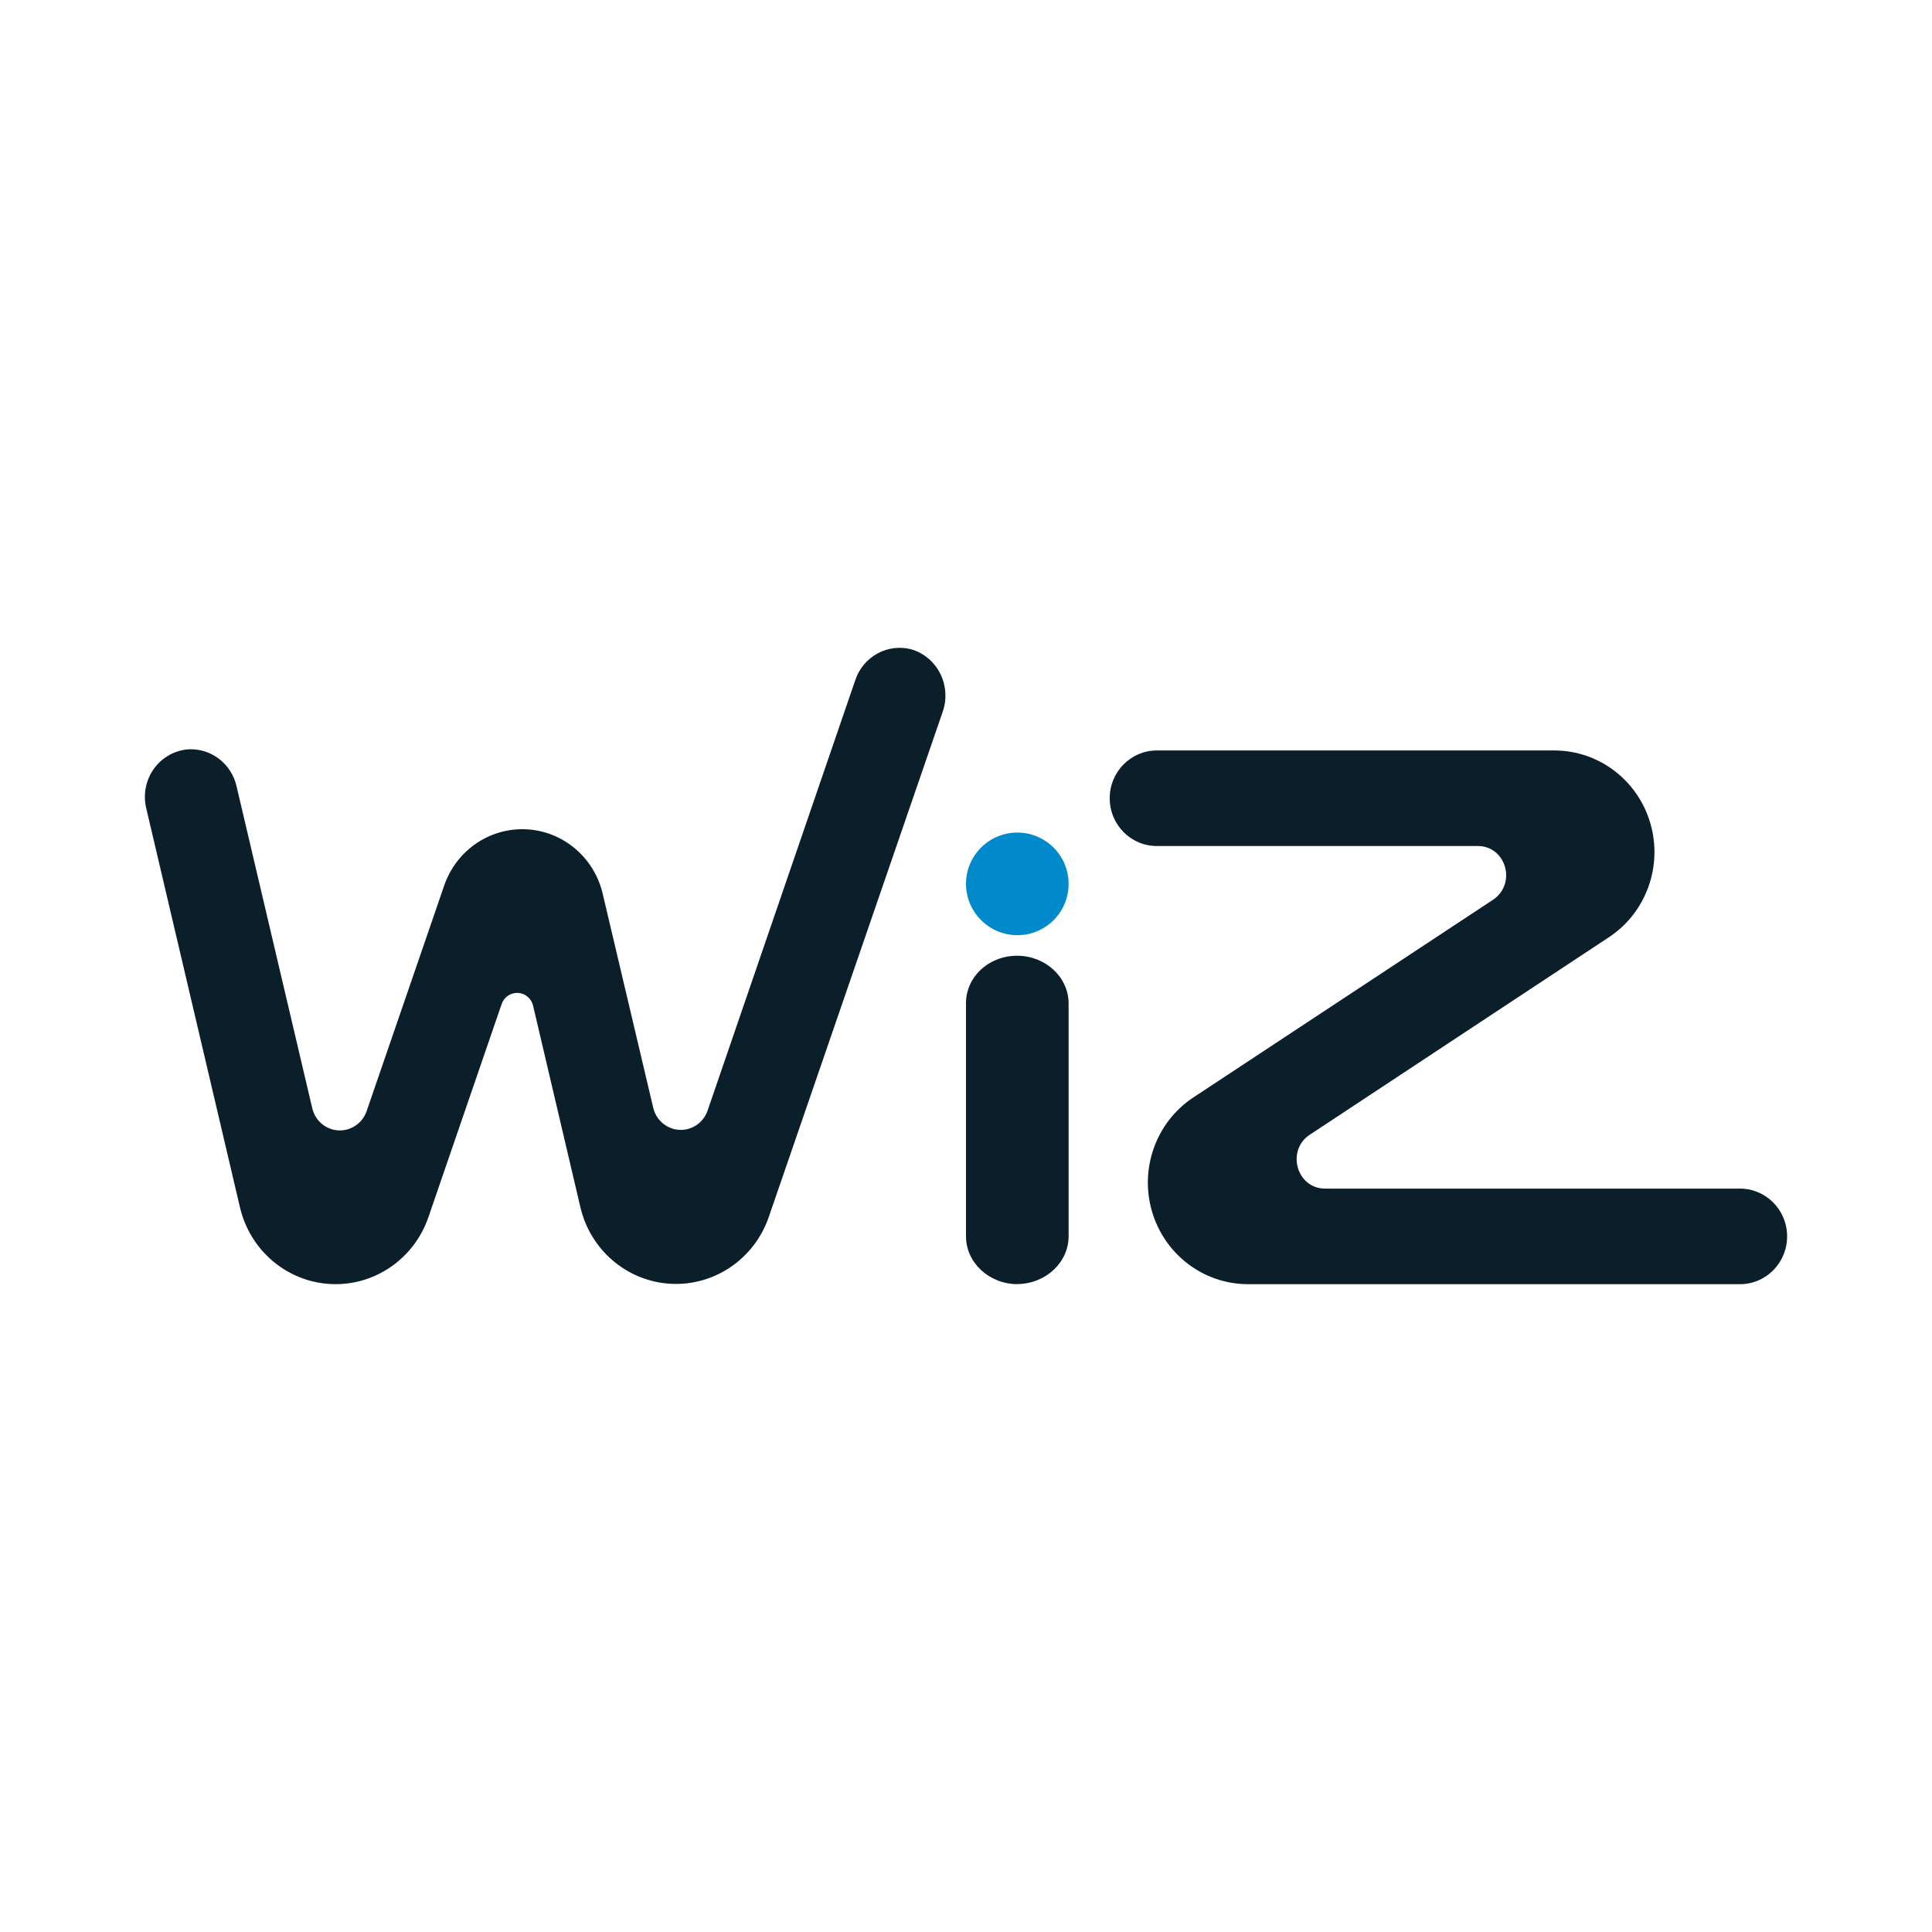
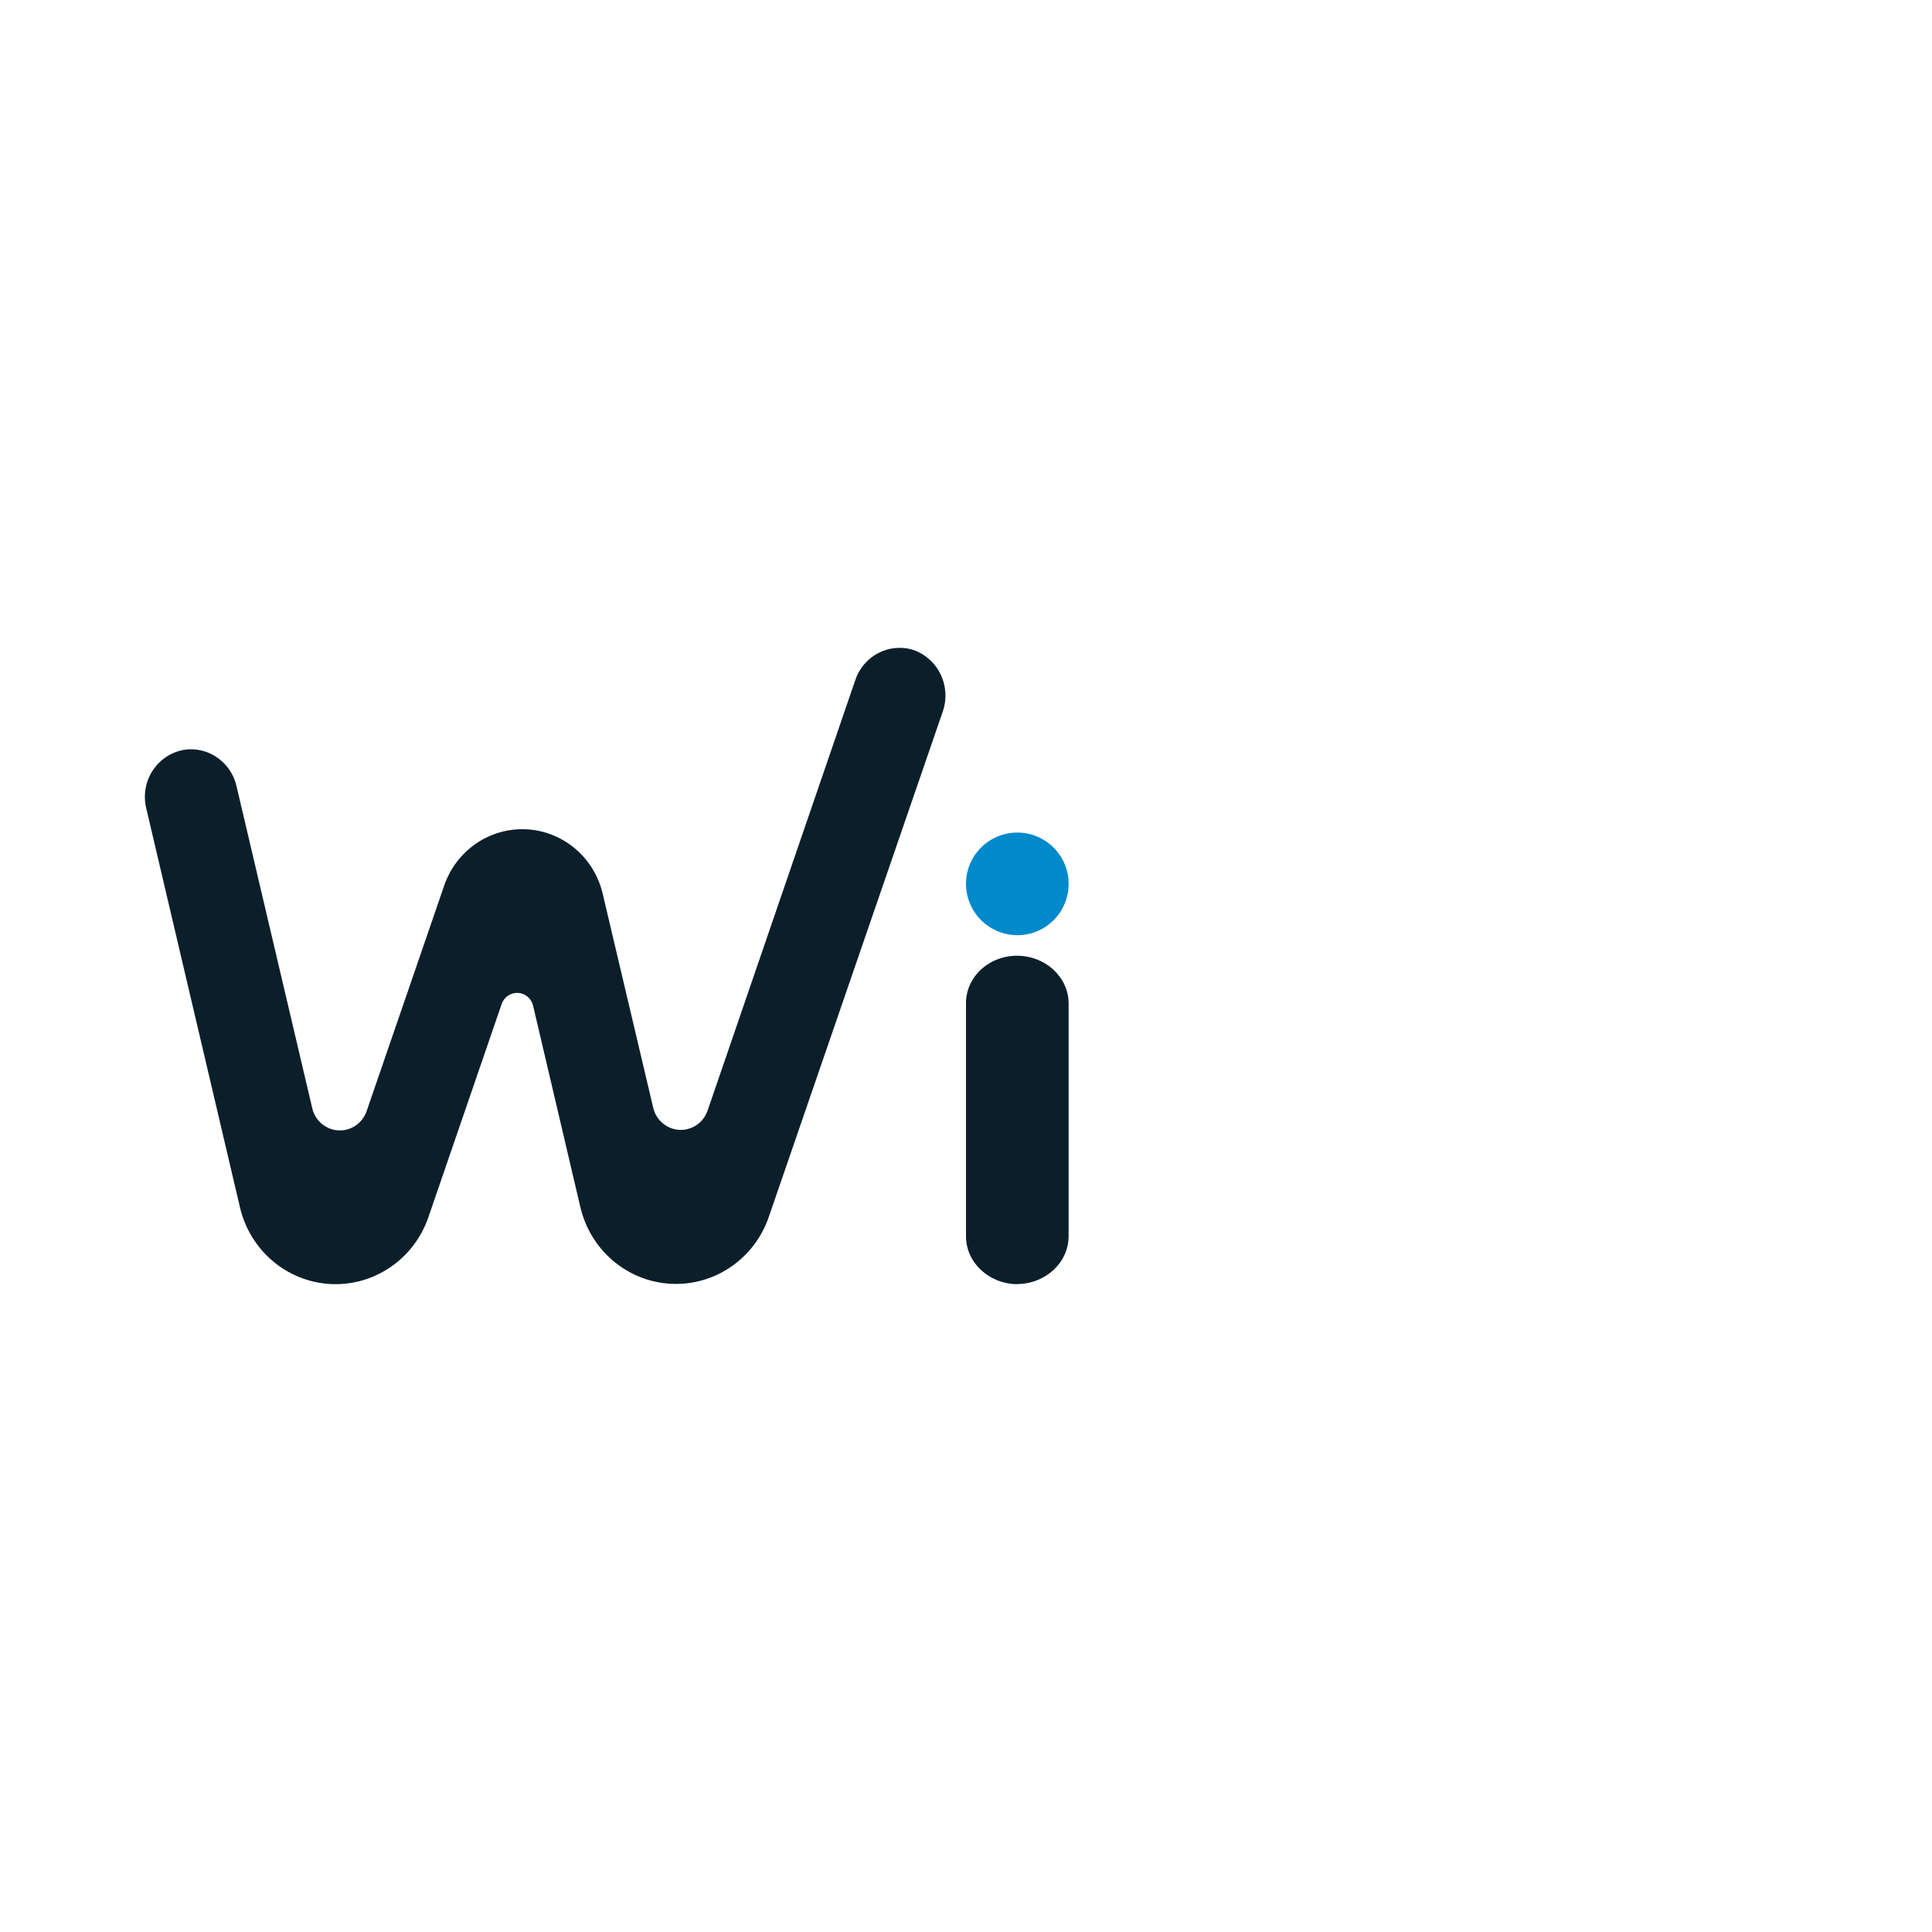
<svg xmlns="http://www.w3.org/2000/svg" width="80" height="80" viewBox="0 0 80 80" fill="none">
  <path d="M42.124 53.175C40.947 53.166 39.998 52.279 40 51.189V41.549C39.995 41.025 40.217 40.521 40.617 40.15C41.016 39.779 41.559 39.572 42.124 39.575C43.295 39.581 44.242 40.459 44.249 41.544V51.184C44.251 52.274 43.301 53.161 42.124 53.17" fill="#0B1F2B" />
  <path d="M39.999 36.582C40.01 35.411 40.965 34.469 42.136 34.475C43.308 34.482 44.253 35.435 44.249 36.606C44.246 37.777 43.296 38.725 42.125 38.725C41.559 38.723 41.016 38.496 40.618 38.094C40.219 37.692 39.997 37.148 39.999 36.582Z" fill="#0089CB" />
-   <path d="M61.194 35.032H47.919C46.841 35.042 45.96 34.164 45.951 33.071C45.941 31.978 46.807 31.085 47.885 31.075H64.387C66.215 31.087 67.82 32.313 68.338 34.092C68.855 35.872 68.162 37.785 66.633 38.801L54.23 46.99C53.251 47.641 53.69 49.218 54.872 49.218H72.033C73.11 49.208 73.991 50.086 74.001 51.179C74.01 52.272 73.144 53.166 72.067 53.175H51.651C49.822 53.163 48.218 51.937 47.7 50.158C47.183 48.378 47.875 46.465 49.405 45.449L61.819 37.26C62.816 36.592 62.36 35.032 61.194 35.032Z" fill="#0B1F2B" />
  <path d="M24.963 37.035C24.619 35.519 23.328 34.419 21.801 34.34C20.273 34.261 18.879 35.221 18.385 36.693L15.18 46.014C15.005 46.512 14.53 46.835 14.011 46.807C13.492 46.779 13.053 46.408 12.931 45.894L9.792 32.545C9.577 31.628 8.756 30.992 7.829 31.026C7.253 31.06 6.722 31.352 6.38 31.823C6.037 32.295 5.918 32.897 6.055 33.467L9.932 49.974C10.344 51.772 11.877 53.076 13.69 53.169C15.502 53.263 17.157 52.125 17.747 50.379L20.768 41.587C20.864 41.292 21.142 41.098 21.448 41.114C21.753 41.13 22.011 41.352 22.077 41.656L24.024 49.952C24.431 51.755 25.965 53.064 27.782 53.159C29.598 53.254 31.256 52.112 31.844 50.362L39.043 29.45C39.213 28.945 39.178 28.392 38.944 27.915C38.711 27.437 38.3 27.074 37.802 26.907C36.794 26.603 35.733 27.171 35.407 28.187L29.298 45.992C29.124 46.49 28.649 46.812 28.13 46.785C27.611 46.757 27.171 46.386 27.049 45.872L24.963 37.035Z" fill="#0B1F2B" />
</svg>